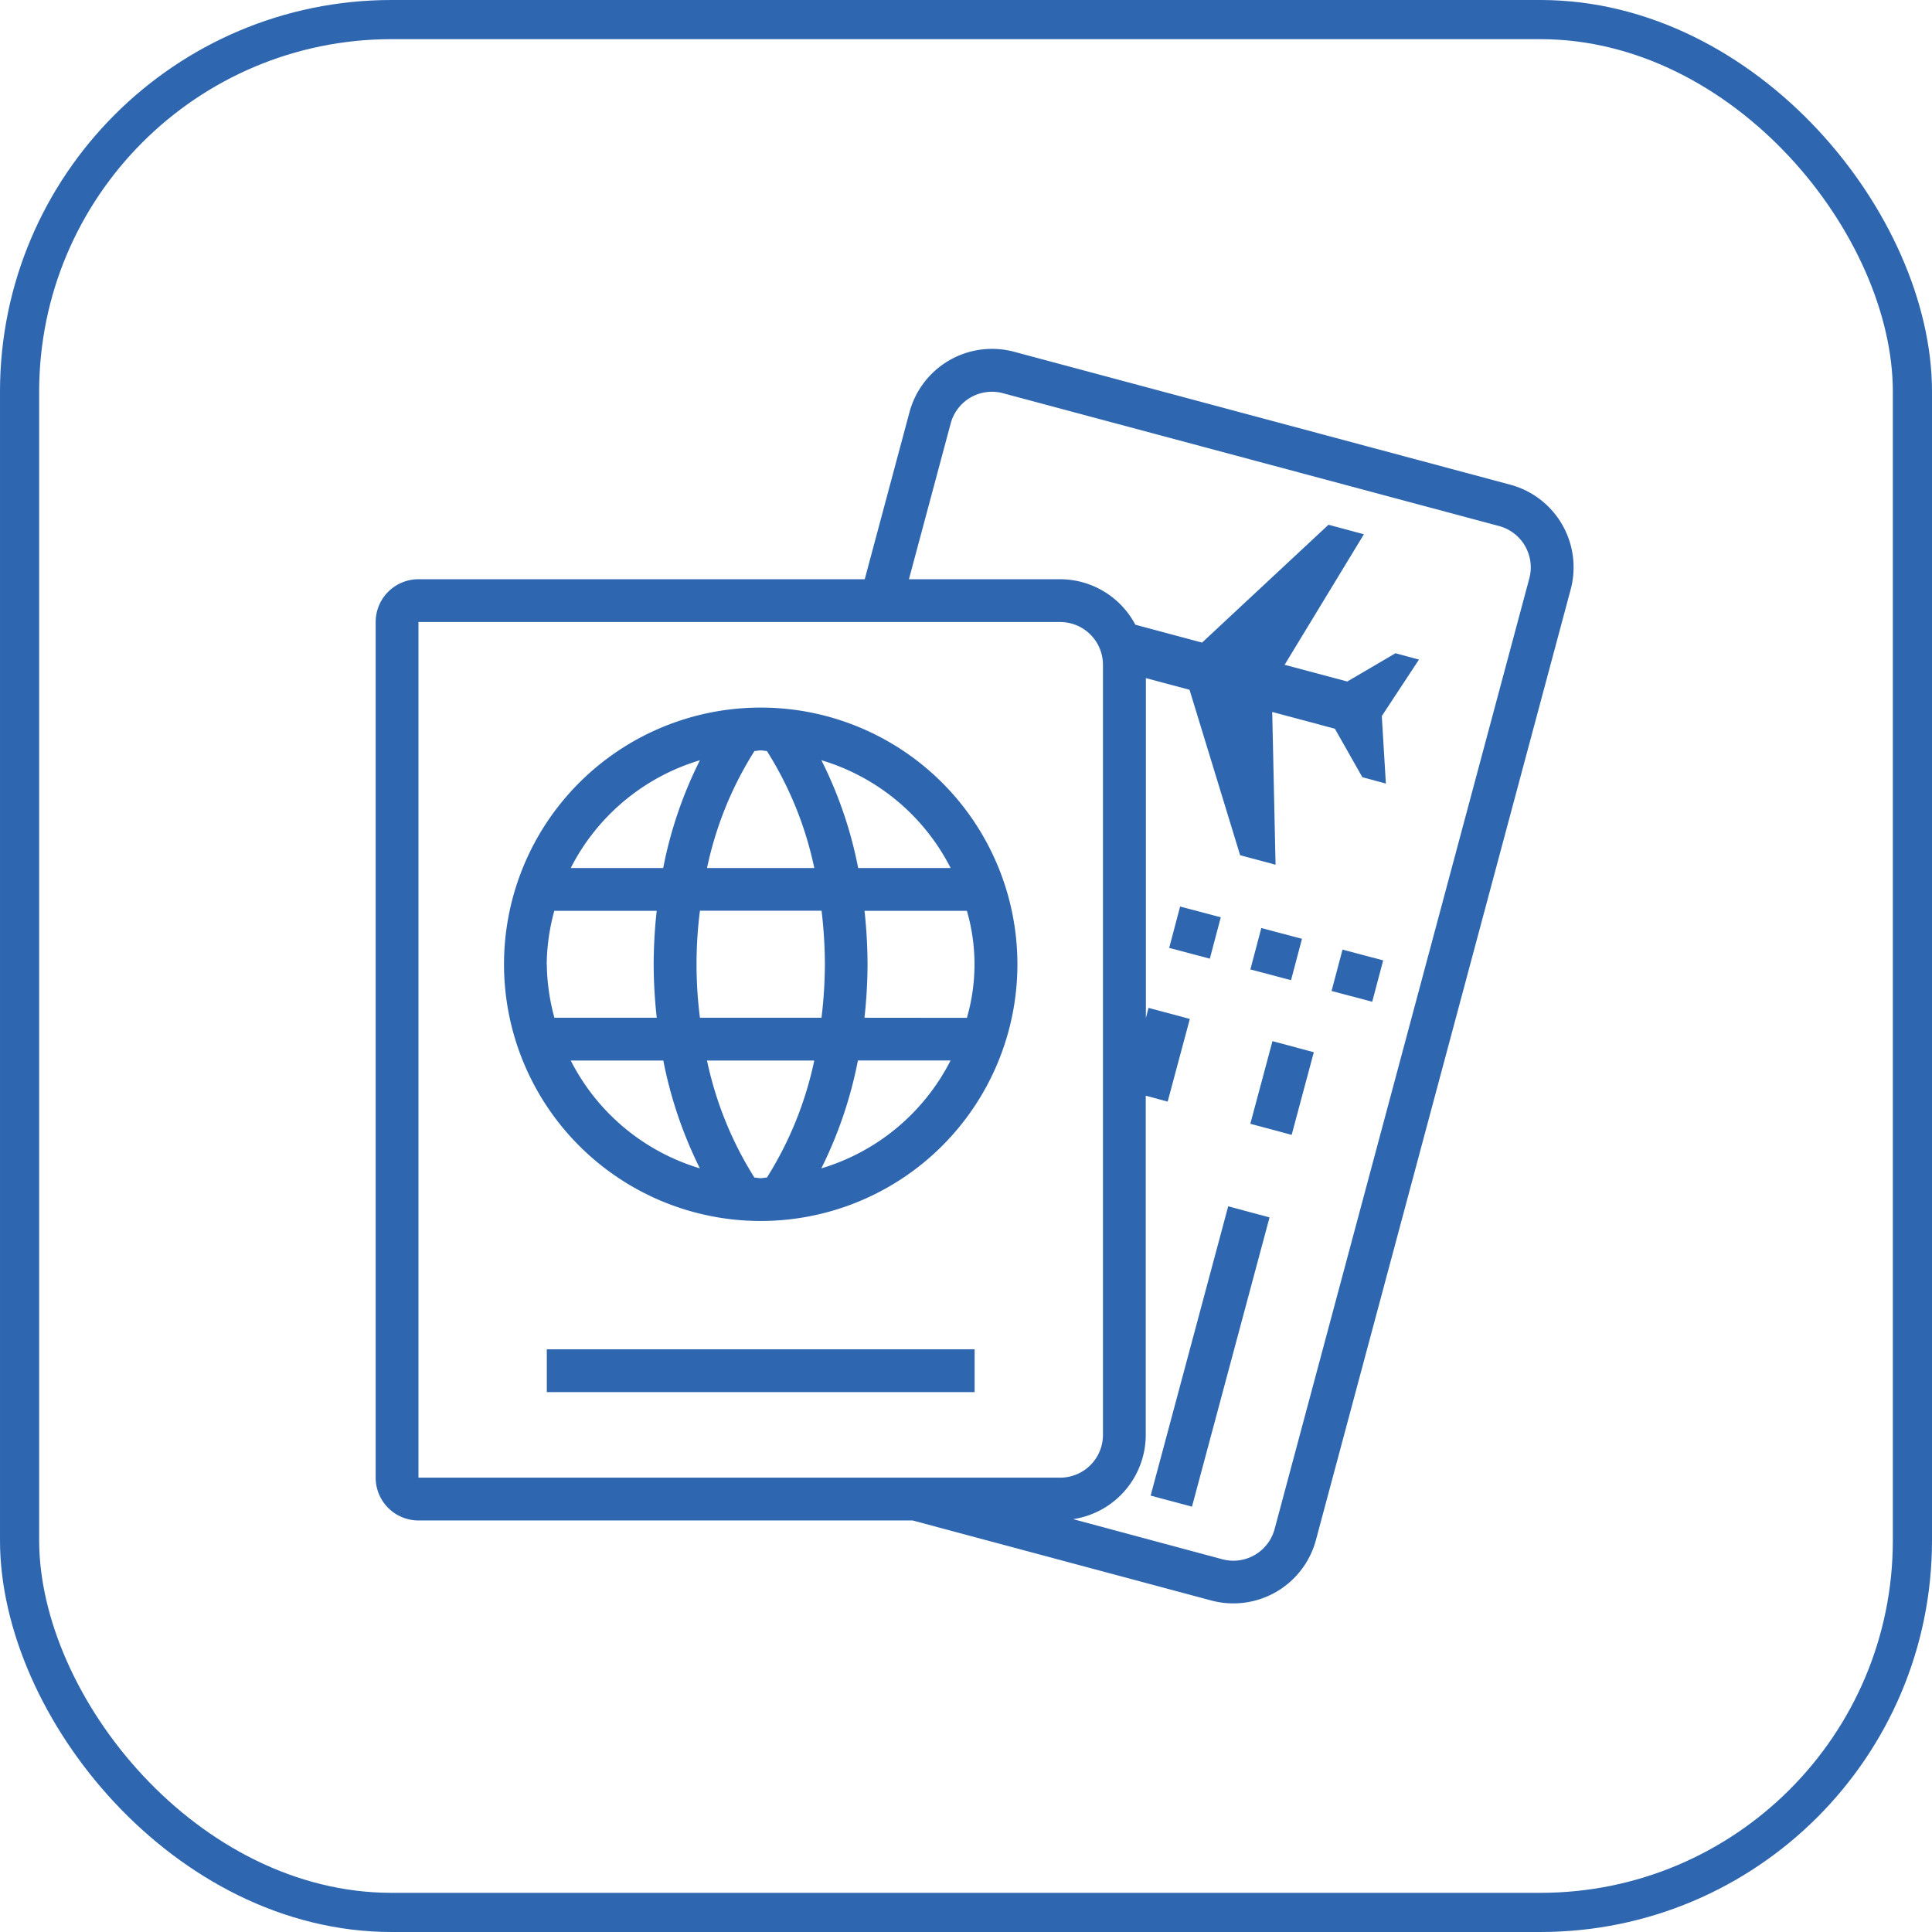
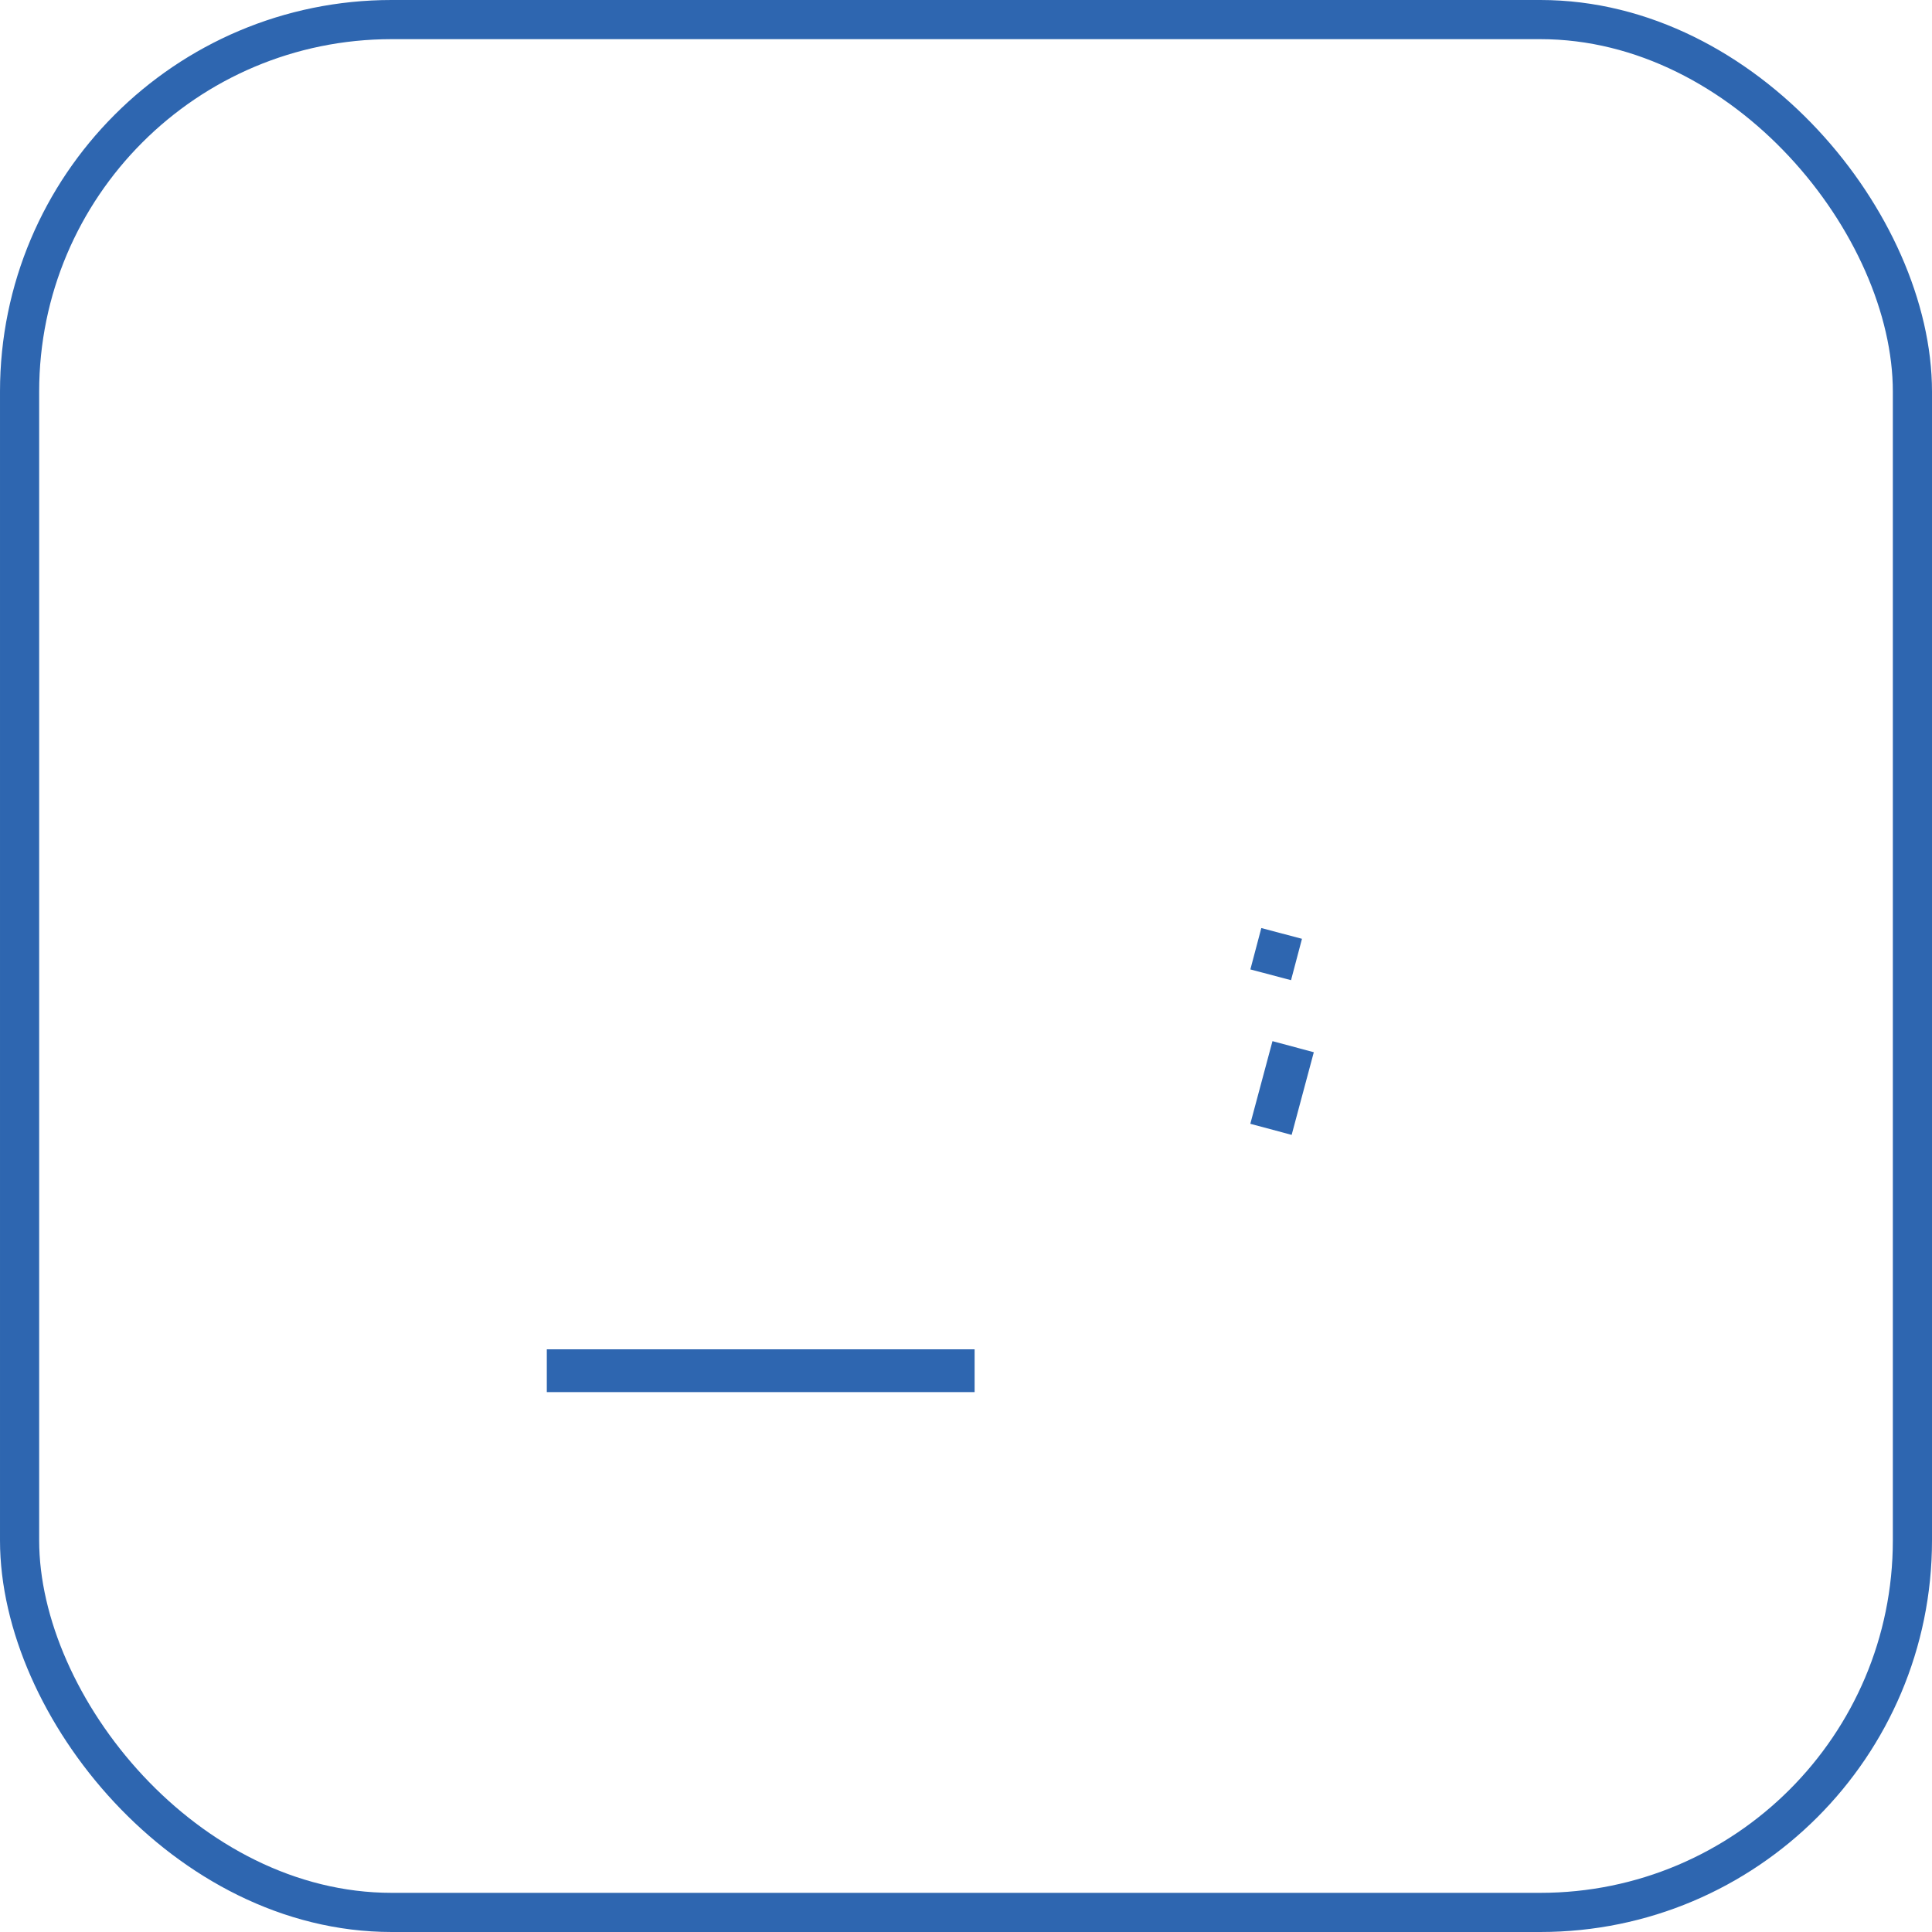
<svg xmlns="http://www.w3.org/2000/svg" width="74" height="74" viewBox="0 0 74 74">
  <g id="Group_4909" data-name="Group 4909" transform="translate(-360 -1834)">
    <g id="Rectangle_567" data-name="Rectangle 567" transform="translate(360 1834)" fill="none" stroke="#2e66b0" stroke-width="1.5">
      <rect width="74" height="74" rx="15" stroke="none" />
      <rect x="0.75" y="0.75" width="72.5" height="72.5" rx="14.25" fill="none" />
    </g>
    <g id="passport" transform="translate(374.389 1847.363)">
      <g id="Group_6" data-name="Group 6" transform="translate(4.916 13.739)">
        <g id="Group_5" data-name="Group 5">
-           <path id="Path_21" data-name="Path 21" d="M68.417,134.152a9.832,9.832,0,1,0,9.832,9.832A9.832,9.832,0,0,0,68.417,134.152Zm7.276,6.145H72.15a15.917,15.917,0,0,0-1.409-4.129A8.177,8.177,0,0,1,75.693,140.3Zm-4.818,3.687a17.42,17.42,0,0,1-.13,2.048H66.089a16.244,16.244,0,0,1,0-4.1h4.659A17.6,17.6,0,0,1,70.875,143.984Zm-2.7-8.169c.081,0,.157-.024.238-.024s.159.022.241.024a13.616,13.616,0,0,1,1.815,4.482H66.361A13.6,13.6,0,0,1,68.178,135.815Zm-2.086.353a15.964,15.964,0,0,0-1.407,4.129H61.141A8.179,8.179,0,0,1,66.093,136.168Zm-5.869,7.816a8.094,8.094,0,0,1,.291-2.048h3.922a19.331,19.331,0,0,0-.116,2.048,19.02,19.02,0,0,0,.118,2.048H60.515A8.1,8.1,0,0,1,60.224,143.984Zm.917,3.687h3.549a16.249,16.249,0,0,0,1.4,4.129A8.178,8.178,0,0,1,61.141,147.671Zm7.514,4.482c-.081,0-.156.024-.238.024s-.157-.022-.238-.024a13.715,13.715,0,0,1-1.815-4.482h4.108A13.686,13.686,0,0,1,68.655,152.153Zm2.089-.354a16.2,16.2,0,0,0,1.4-4.129h3.548A8.18,8.18,0,0,1,70.744,151.8Zm1.651-5.767a19.1,19.1,0,0,0,.118-2.048,19.335,19.335,0,0,0-.116-2.048h3.921a7.358,7.358,0,0,1,0,4.1Z" transform="translate(-58.585 -134.152)" fill="#2e66b0" />
-         </g>
+           </g>
      </g>
      <g id="Group_8" data-name="Group 8" transform="translate(6.555 38.319)">
        <g id="Group_7" data-name="Group 7" transform="translate(0)">
          <rect id="Rectangle_14" data-name="Rectangle 14" width="16.386" height="1.639" fill="#2e66b0" />
        </g>
      </g>
      <g id="Group_10" data-name="Group 10" transform="translate(33.501 26.515)">
        <g id="Group_9" data-name="Group 9" transform="translate(0 0)">
          <rect id="Rectangle_15" data-name="Rectangle 15" width="3.277" height="1.639" transform="matrix(0.259, -0.966, 0.966, 0.259, 0, 3.166)" fill="#2e66b0" />
        </g>
      </g>
      <g id="Group_12" data-name="Group 12" transform="translate(29.683 32.843)">
        <g id="Group_11" data-name="Group 11" transform="translate(0 0)">
-           <rect id="Rectangle_16" data-name="Rectangle 16" width="11.47" height="1.639" transform="matrix(0.259, -0.966, 0.966, 0.259, 0, 11.079)" fill="#2e66b0" />
-         </g>
+           </g>
      </g>
      <g id="Group_14" data-name="Group 14" transform="translate(0)">
        <g id="Group_13" data-name="Group 13">
-           <path id="Path_22" data-name="Path 22" d="M54.037,5.2,35.044.112A3.274,3.274,0,0,0,31.03,2.43L29.317,8.823H12.224a1.639,1.639,0,0,0-1.639,1.639V43.235a1.639,1.639,0,0,0,1.639,1.639H31.15l11.436,3.064A3.274,3.274,0,0,0,46.6,45.62l9.755-36.4A3.277,3.277,0,0,0,54.037,5.2ZM12.224,43.235V10.462H36.8A1.64,1.64,0,0,1,38.442,12.1V41.6A1.64,1.64,0,0,1,36.8,43.235ZM54.772,8.792,45.017,45.2a1.635,1.635,0,0,1-2.007,1.159L37.3,44.824A3.269,3.269,0,0,0,40.081,41.6V28.606l.839.225.849-3.166-1.583-.424-.1.392V12.61l1.672.448,1.938,6.336,1.357.364-.128-5.851,2.4.642,1.053,1.858.9.242-.156-2.586L50.546,11.9l-.9-.242L47.8,12.74,45.4,12.1l3.037-5-1.357-.364L42.238,11.25l-2.556-.685A3.264,3.264,0,0,0,36.8,8.823h-5.79l1.6-5.969A1.635,1.635,0,0,1,34.619,1.7L53.613,6.785a1.639,1.639,0,0,1,1.159,2.007Z" transform="translate(-10.585)" fill="#2e66b0" />
-         </g>
+           </g>
      </g>
      <g id="Group_16" data-name="Group 16" transform="translate(33.503 22.184)">
        <g id="Group_15" data-name="Group 15" transform="translate(0 0)">
          <rect id="Rectangle_17" data-name="Rectangle 17" width="1.639" height="1.611" transform="translate(0 1.584) rotate(-75.179)" fill="#2e66b0" />
        </g>
      </g>
      <g id="Group_18" data-name="Group 18" transform="translate(36.613 23.01)">
        <g id="Group_17" data-name="Group 17" transform="translate(0 0)">
-           <rect id="Rectangle_18" data-name="Rectangle 18" width="1.639" height="1.611" transform="translate(0 1.584) rotate(-75.179)" fill="#2e66b0" />
-         </g>
+           </g>
      </g>
      <g id="Group_20" data-name="Group 20" transform="translate(30.393 21.36)">
        <g id="Group_19" data-name="Group 19" transform="translate(0 0)">
-           <rect id="Rectangle_19" data-name="Rectangle 19" width="1.639" height="1.611" transform="translate(0 1.584) rotate(-75.179)" fill="#2e66b0" />
-         </g>
+           </g>
      </g>
    </g>
  </g>
</svg>